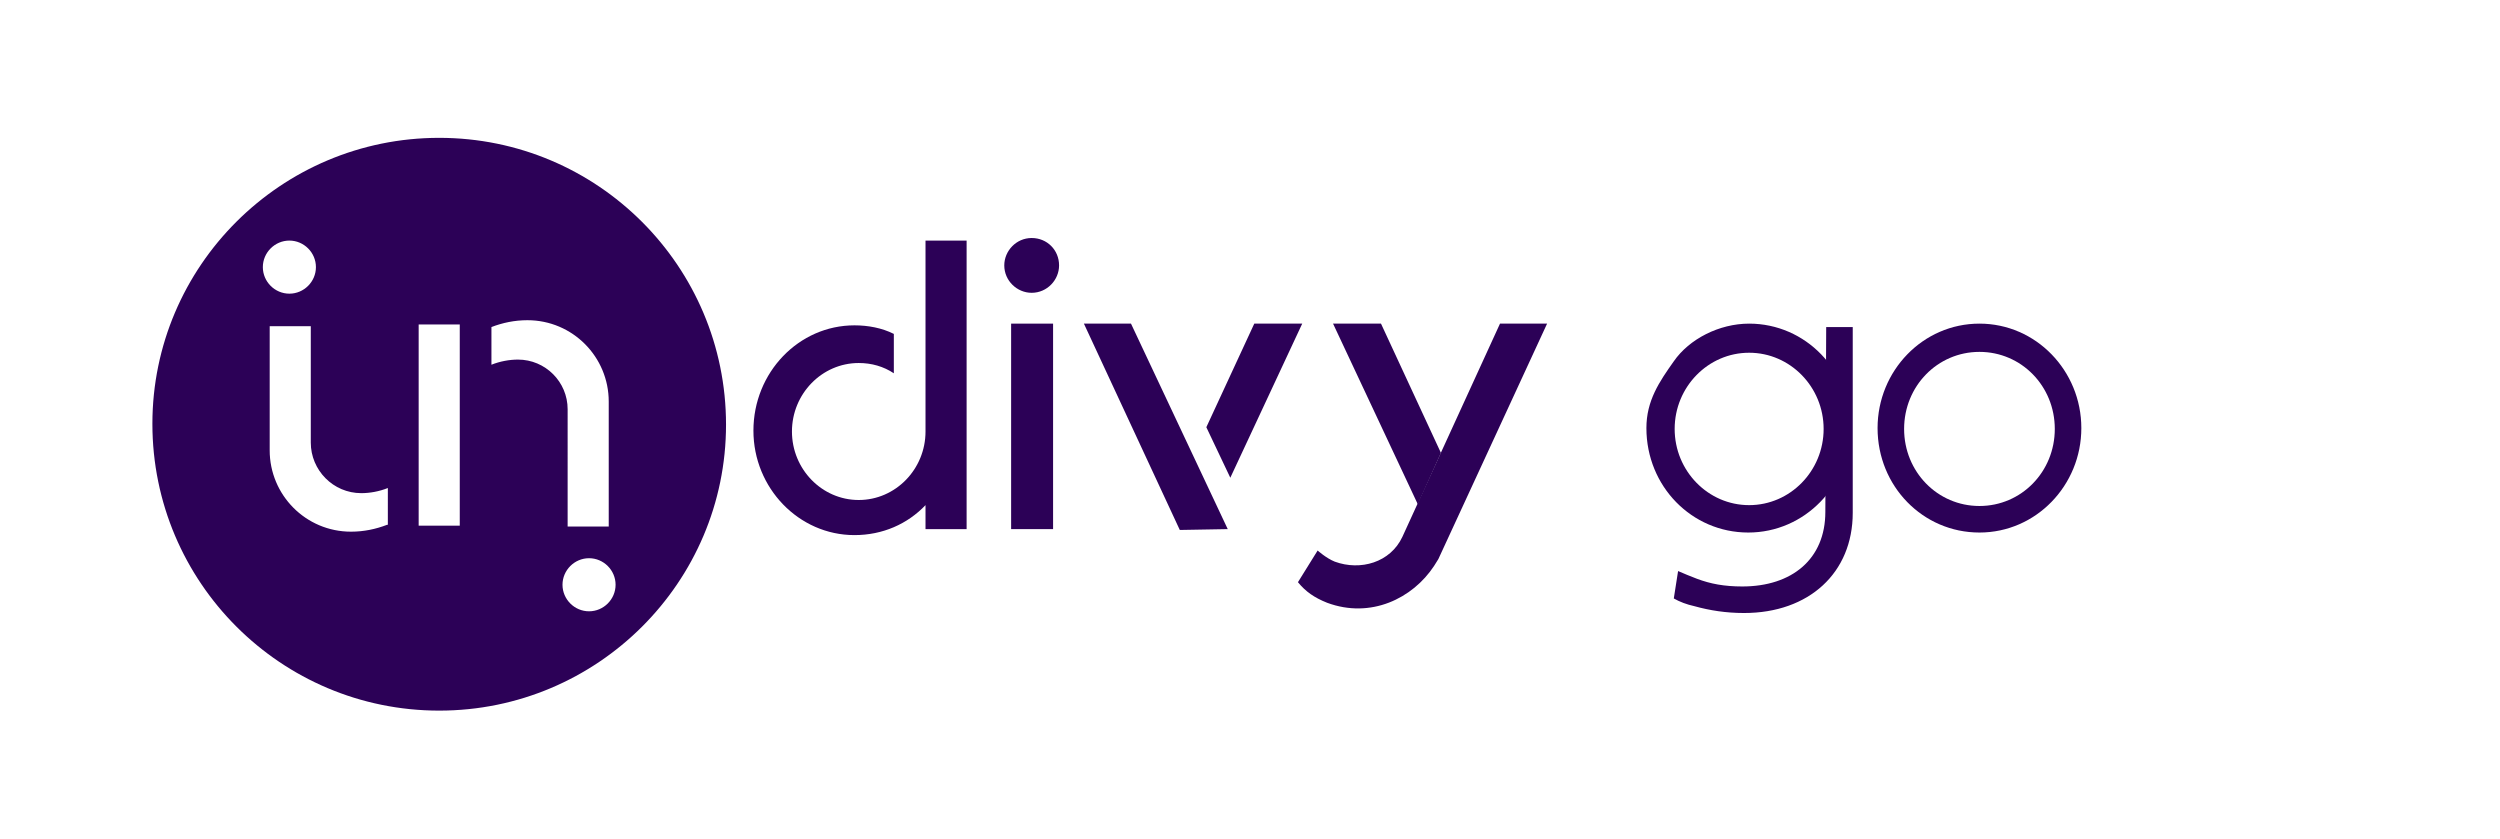
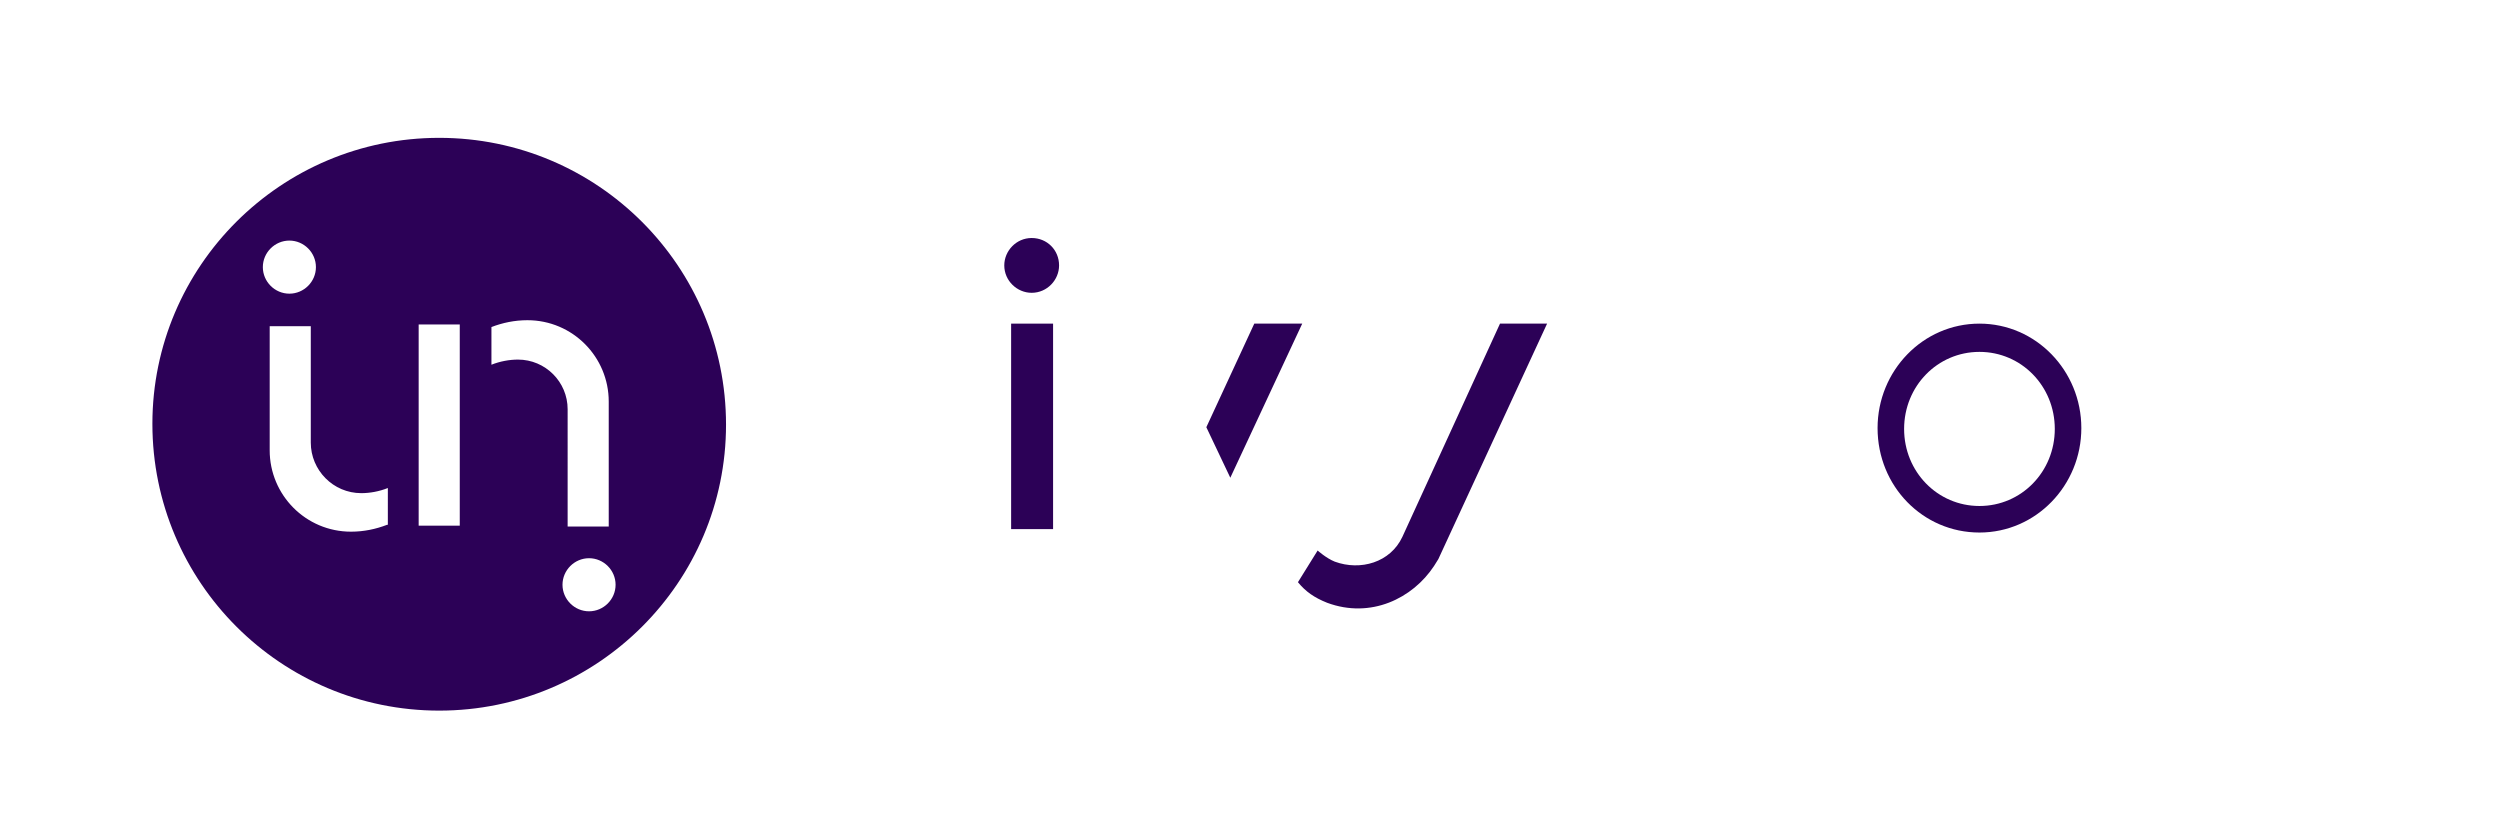
<svg xmlns="http://www.w3.org/2000/svg" version="1.1" id="Layer_1" x="0px" y="0px" viewBox="0 0 292 98" style="enable-background:new 0 0 292 98;" xml:space="preserve">
  <style type="text/css">
	.st0{fill:#2C0157;}
</style>
  <path class="st0" d="M51.3,16.1c-18.5,0-33.5,15-33.5,33.4C17.8,68,32.8,83,51.3,83s33.5-15,33.5-33.4  C84.8,31.1,69.8,16.1,51.3,16.1z M33.8,28.1c1.7,0,3.1,1.4,3.1,3.1c0,1.7-1.4,3.1-3.1,3.1c-1.7,0-3.1-1.4-3.1-3.1  C30.7,29.5,32.1,28.1,33.8,28.1z M45.2,61.3c-1.3,0.5-2.7,0.8-4.2,0.8c-5.3,0-9.5-4.3-9.5-9.5V38.1h4.8v13.6c0,3.2,2.6,5.9,5.9,5.9  c1,0,2.1-0.2,3.1-0.6V61.3z M53.7,61.4h-4.8V37.9h4.8V61.4z M60.5,42c-1,0-2.1,0.2-3.1,0.6v-4.4c1.3-0.5,2.7-0.8,4.2-0.8  c5.3,0,9.5,4.3,9.5,9.5v14.6h-4.8V47.8C66.3,44.6,63.7,42,60.5,42z M68.8,71.4c-1.7,0-3.1-1.4-3.1-3.1c0-1.7,1.4-3.1,3.1-3.1  c1.7,0,3.1,1.4,3.1,3.1C71.9,70,70.5,71.4,68.8,71.4z" />
-   <path class="st0" d="M88,50.3C88,43.5,93.3,38,99.8,38c1.6,0,3.2,0.3,4.6,1v4.6c-1.2-0.8-2.6-1.2-4.1-1.2c-4.3,0-7.8,3.6-7.8,8  c0,4.4,3.5,8,7.8,8c4.3,0,7.8-3.6,7.8-8V28.1h4.8v33.7h-4.8V59c-2.1,2.2-5,3.5-8.3,3.5C93.3,62.5,88,57,88,50.3" />
  <rect x="118.1" y="37.8" class="st0" width="4.9" height="24" />
  <path class="st0" d="M123.7,31c0,1.7-1.4,3.2-3.2,3.2c-1.7,0-3.2-1.4-3.2-3.2c0-1.7,1.4-3.2,3.2-3.2C122.3,27.8,123.7,29.2,123.7,31  " />
  <g>
    <polygon class="st0" points="140.9,49.9 143.7,55.8 152.1,37.8 146.5,37.8  " />
-     <polygon class="st0" points="143.4,61.8 137.8,61.9 126.6,37.8 132.1,37.8  " />
  </g>
-   <polygon class="st0" points="168.3,52.9 165.6,58.9 155.7,37.8 161.3,37.8 " />
  <path class="st0" d="M167.5,66.1c0,0,0.2-0.3,0.5-0.8l12.7-27.5l-5.5,0l-11.4,24.9c-1.4,3-4.9,4-7.9,2.9c-1-0.4-2-1.3-2-1.3  l-2.3,3.7c0.9,1.1,1.9,1.8,3.4,2.4C160.1,72.3,165,69.9,167.5,66.1z" />
  <path class="st0" d="M231.2,37.8c-6.6,0-11.9,5.5-11.9,12.2c0,6.8,5.3,12.2,11.9,12.2s11.9-5.5,11.9-12.2  C243.1,43.3,237.8,37.8,231.2,37.8z M231.2,59.1c-4.9,0-8.8-4-8.8-9s3.9-9,8.8-9s8.8,4,8.8,9S236.1,59.1,231.2,59.1z" />
-   <path class="st0" d="M195.5,69.9c0.7,0.4,1.5,0.7,2.4,0.9c1.8,0.5,3.7,0.8,5.8,0.8c7.6,0,12.7-4.7,12.7-11.7V38.2h-3.1l-0.1,21.6  c0,5.5-3.9,8.7-9.7,8.7c-2.1,0-3.7-0.3-5.3-0.9c-0.8-0.3-1.5-0.6-2.2-0.9L195.5,69.9z" />
-   <path class="st0" d="M204.3,37.8c-3.5,0-7,1.8-8.8,4.4c-1.7,2.4-3.2,4.6-3.2,7.8c0,6.8,5.3,12.2,11.9,12.2c6.6,0,11.9-5.5,11.9-12.2  C216.2,43.3,210.9,37.8,204.3,37.8z M204.3,59c-4.8,0-8.7-4-8.7-8.9s3.9-8.9,8.7-8.9s8.7,4,8.7,8.9S209.1,59,204.3,59z" />
</svg>